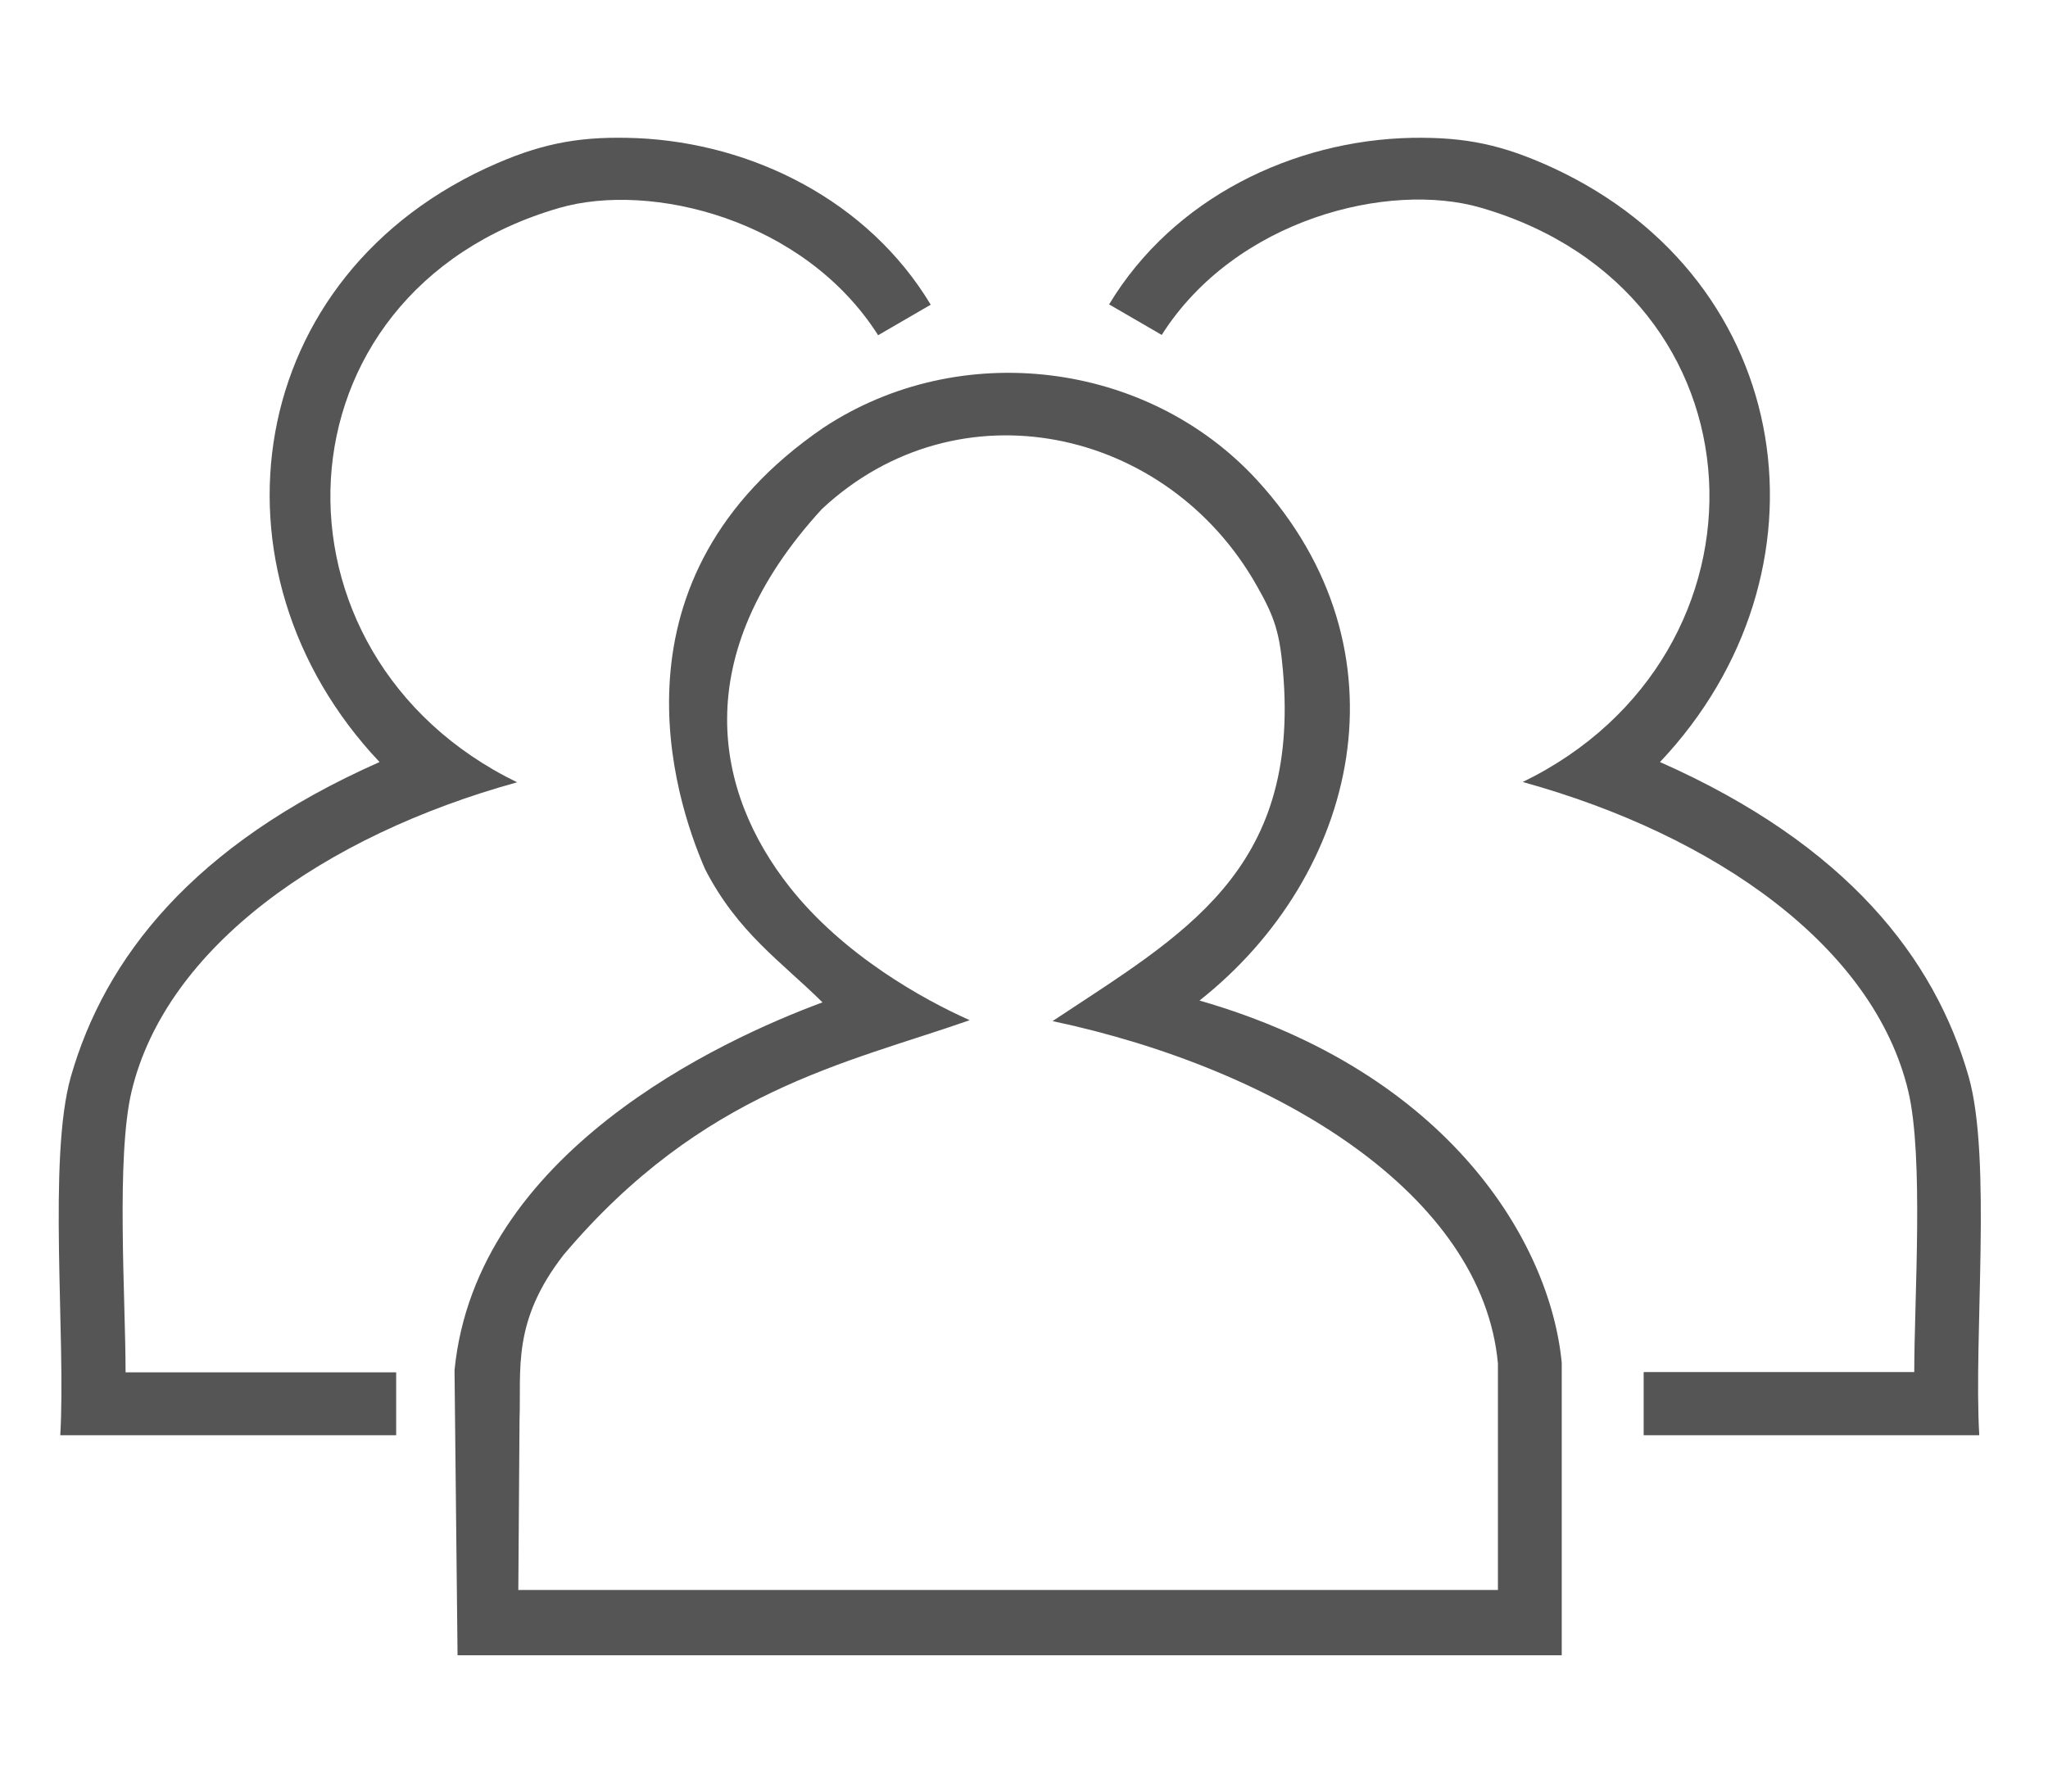
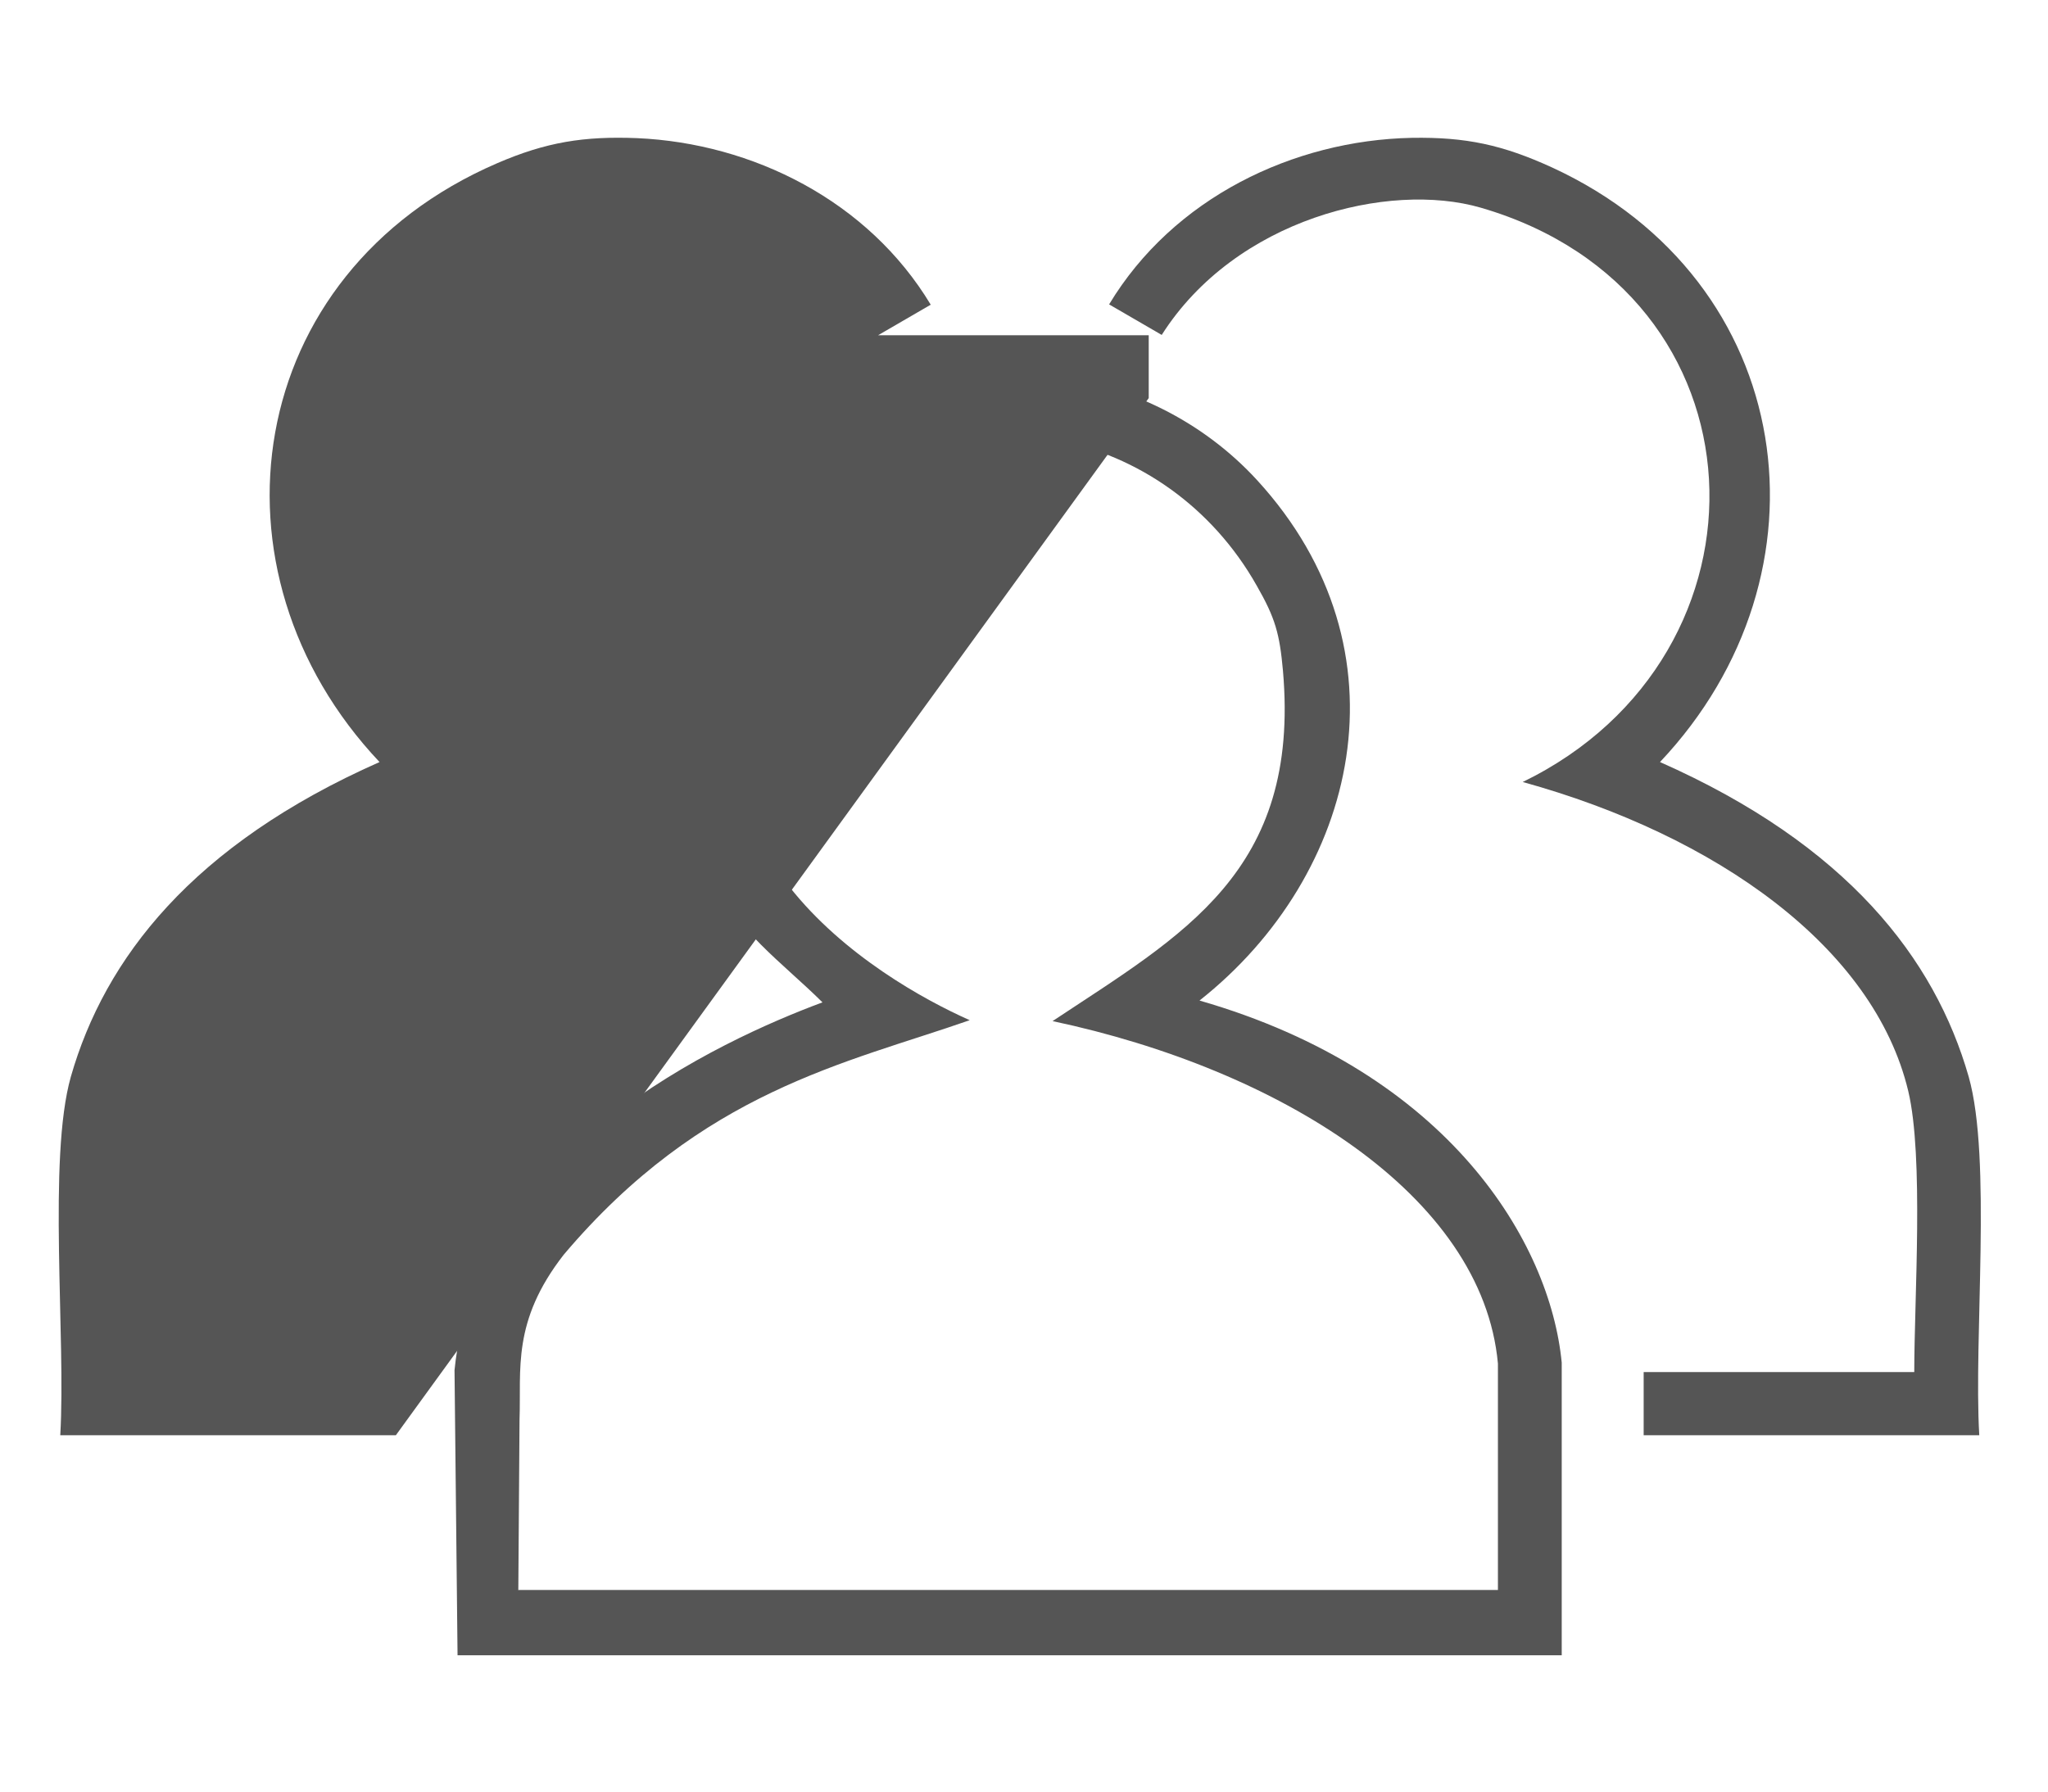
<svg xmlns="http://www.w3.org/2000/svg" xml:space="preserve" width="67.733mm" height="59.267mm" version="1.1" style="shape-rendering:geometricPrecision; text-rendering:geometricPrecision; image-rendering:optimizeQuality; fill-rule:evenodd; clip-rule:evenodd" viewBox="0 0 6773 5927">
  <defs>
    <style type="text/css">
   
    .fil1 {fill:none}
    .fil0 {fill:#555555}
   
  </style>
  </defs>
  <g id="Layer_x0020_1">
    <path class="fil0" d="M5436 4748l1110 0c-19,-323 42,-914 -35,-1186 -112,-391 -402,-767 -1021,-1041 589,-623 457,-1592 -357,-1967 -164,-75 -285,-101 -464,-98 -392,8 -789,199 -1001,551l174 101c244,-384 751,-509 1055,-421 964,280 1003,1480 139,1900 640,177 1161,546 1275,1022 52,218 20,687 20,930l-895 0 0 208z" />
-     <path class="fil0" d="M1309 4748l-1110 0c19,-323 -42,-914 35,-1186 112,-391 402,-767 1021,-1041 -596,-631 -454,-1617 389,-1981 162,-70 287,-90 463,-83 382,17 764,207 971,551l-174 101c-244,-384 -751,-509 -1055,-421 -964,280 -1003,1480 -139,1900 -640,177 -1161,546 -1275,1022 -52,218 -20,687 -20,930l895 0 0 208z" />
-     <path class="fil1" d="M1713 5259l3241 0 0 -749c-51,-558 -724,-974 -1473,-1133 456,-303 869,-519 745,-1290 -240,-643 -1017,-863 -1508,-404 -448,489 -352,939 -107,1250 178,226 443,373 596,441 -409,143 -884,233 -1343,776 -172,221 -140,379 -146,546l-4 564z" />
+     <path class="fil0" d="M1309 4748l-1110 0c19,-323 -42,-914 35,-1186 112,-391 402,-767 1021,-1041 -596,-631 -454,-1617 389,-1981 162,-70 287,-90 463,-83 382,17 764,207 971,551l-174 101l895 0 0 208z" />
    <path class="fil0" d="M1511 5476l3654 0 0 -968c-38,-396 -371,-960 -1198,-1198 524,-414 706,-1158 191,-1721 -363,-396 -984,-472 -1435,-174 -728,498 -495,1223 -391,1461 108,210 253,306 388,440 -337,125 -1146,497 -1217,1217l10 943zm202 -216l3241 0 0 -749c-51,-558 -724,-974 -1473,-1133 429,-285 820,-493 762,-1159 -11,-122 -25,-174 -87,-282 -296,-524 -987,-674 -1438,-253 -448,489 -352,939 -107,1250 178,226 443,373 596,441 -409,143 -884,233 -1343,776 -172,221 -140,379 -146,546l-4 564z" />
  </g>
</svg>